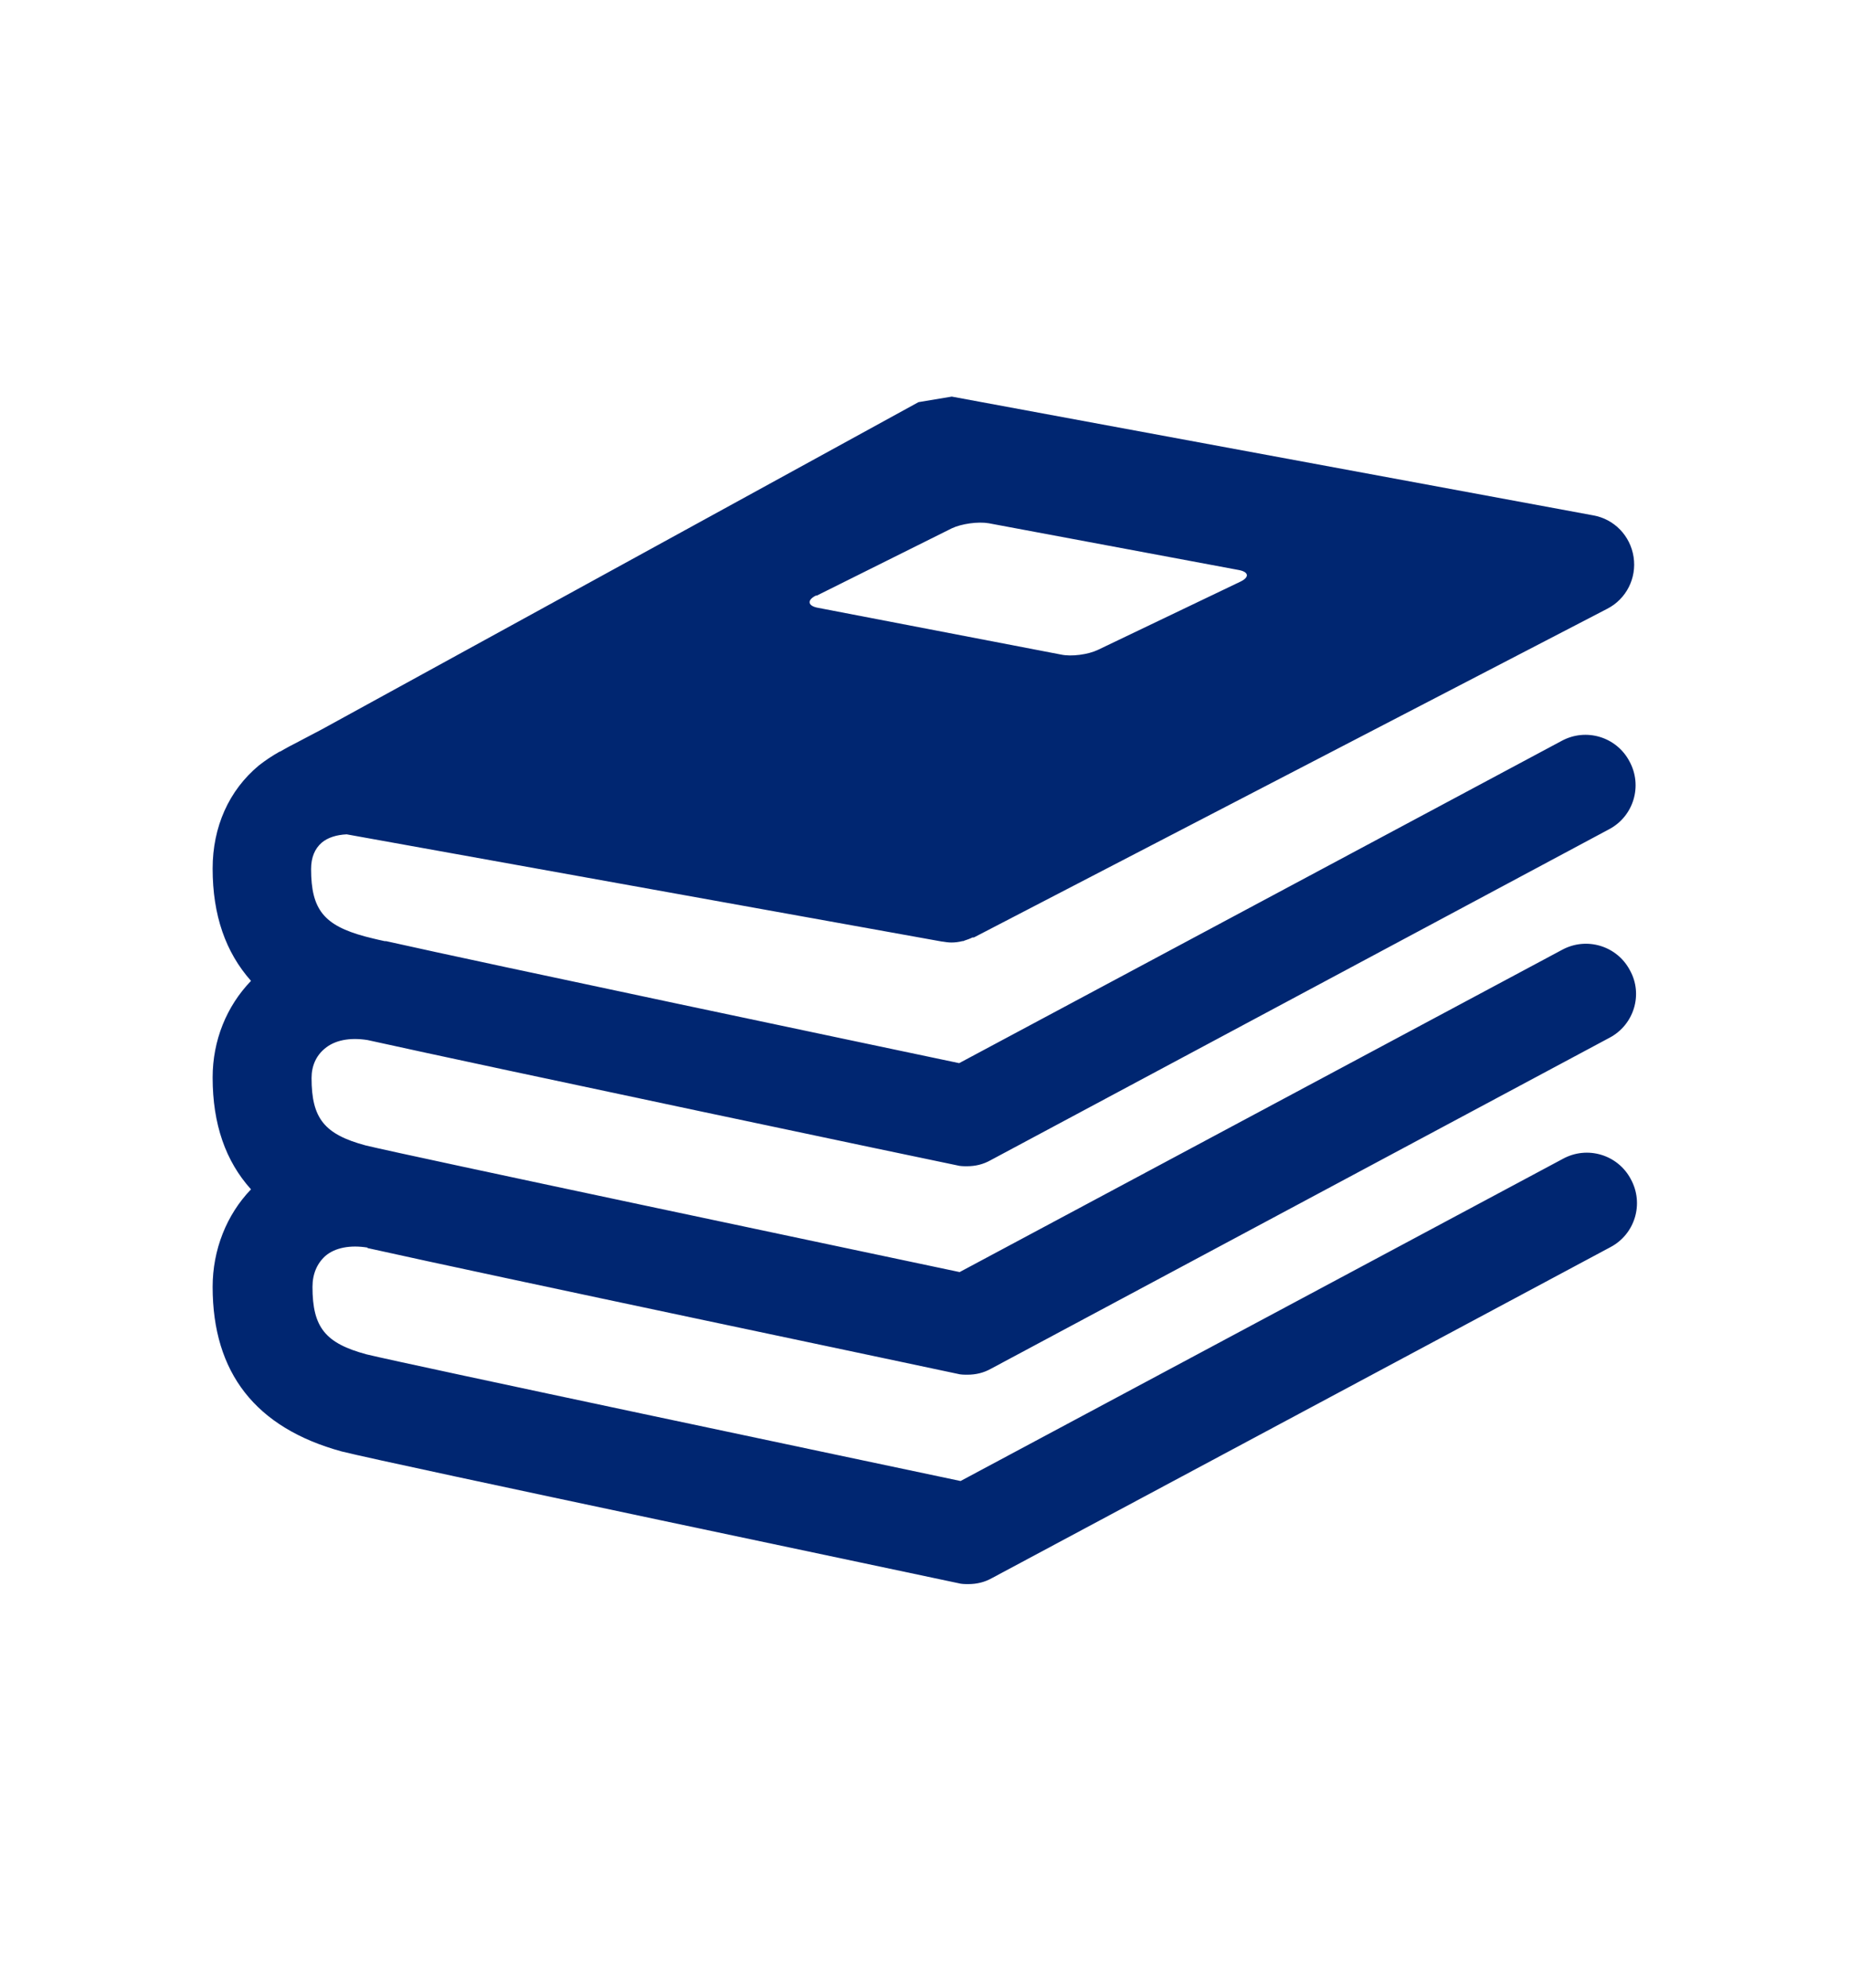
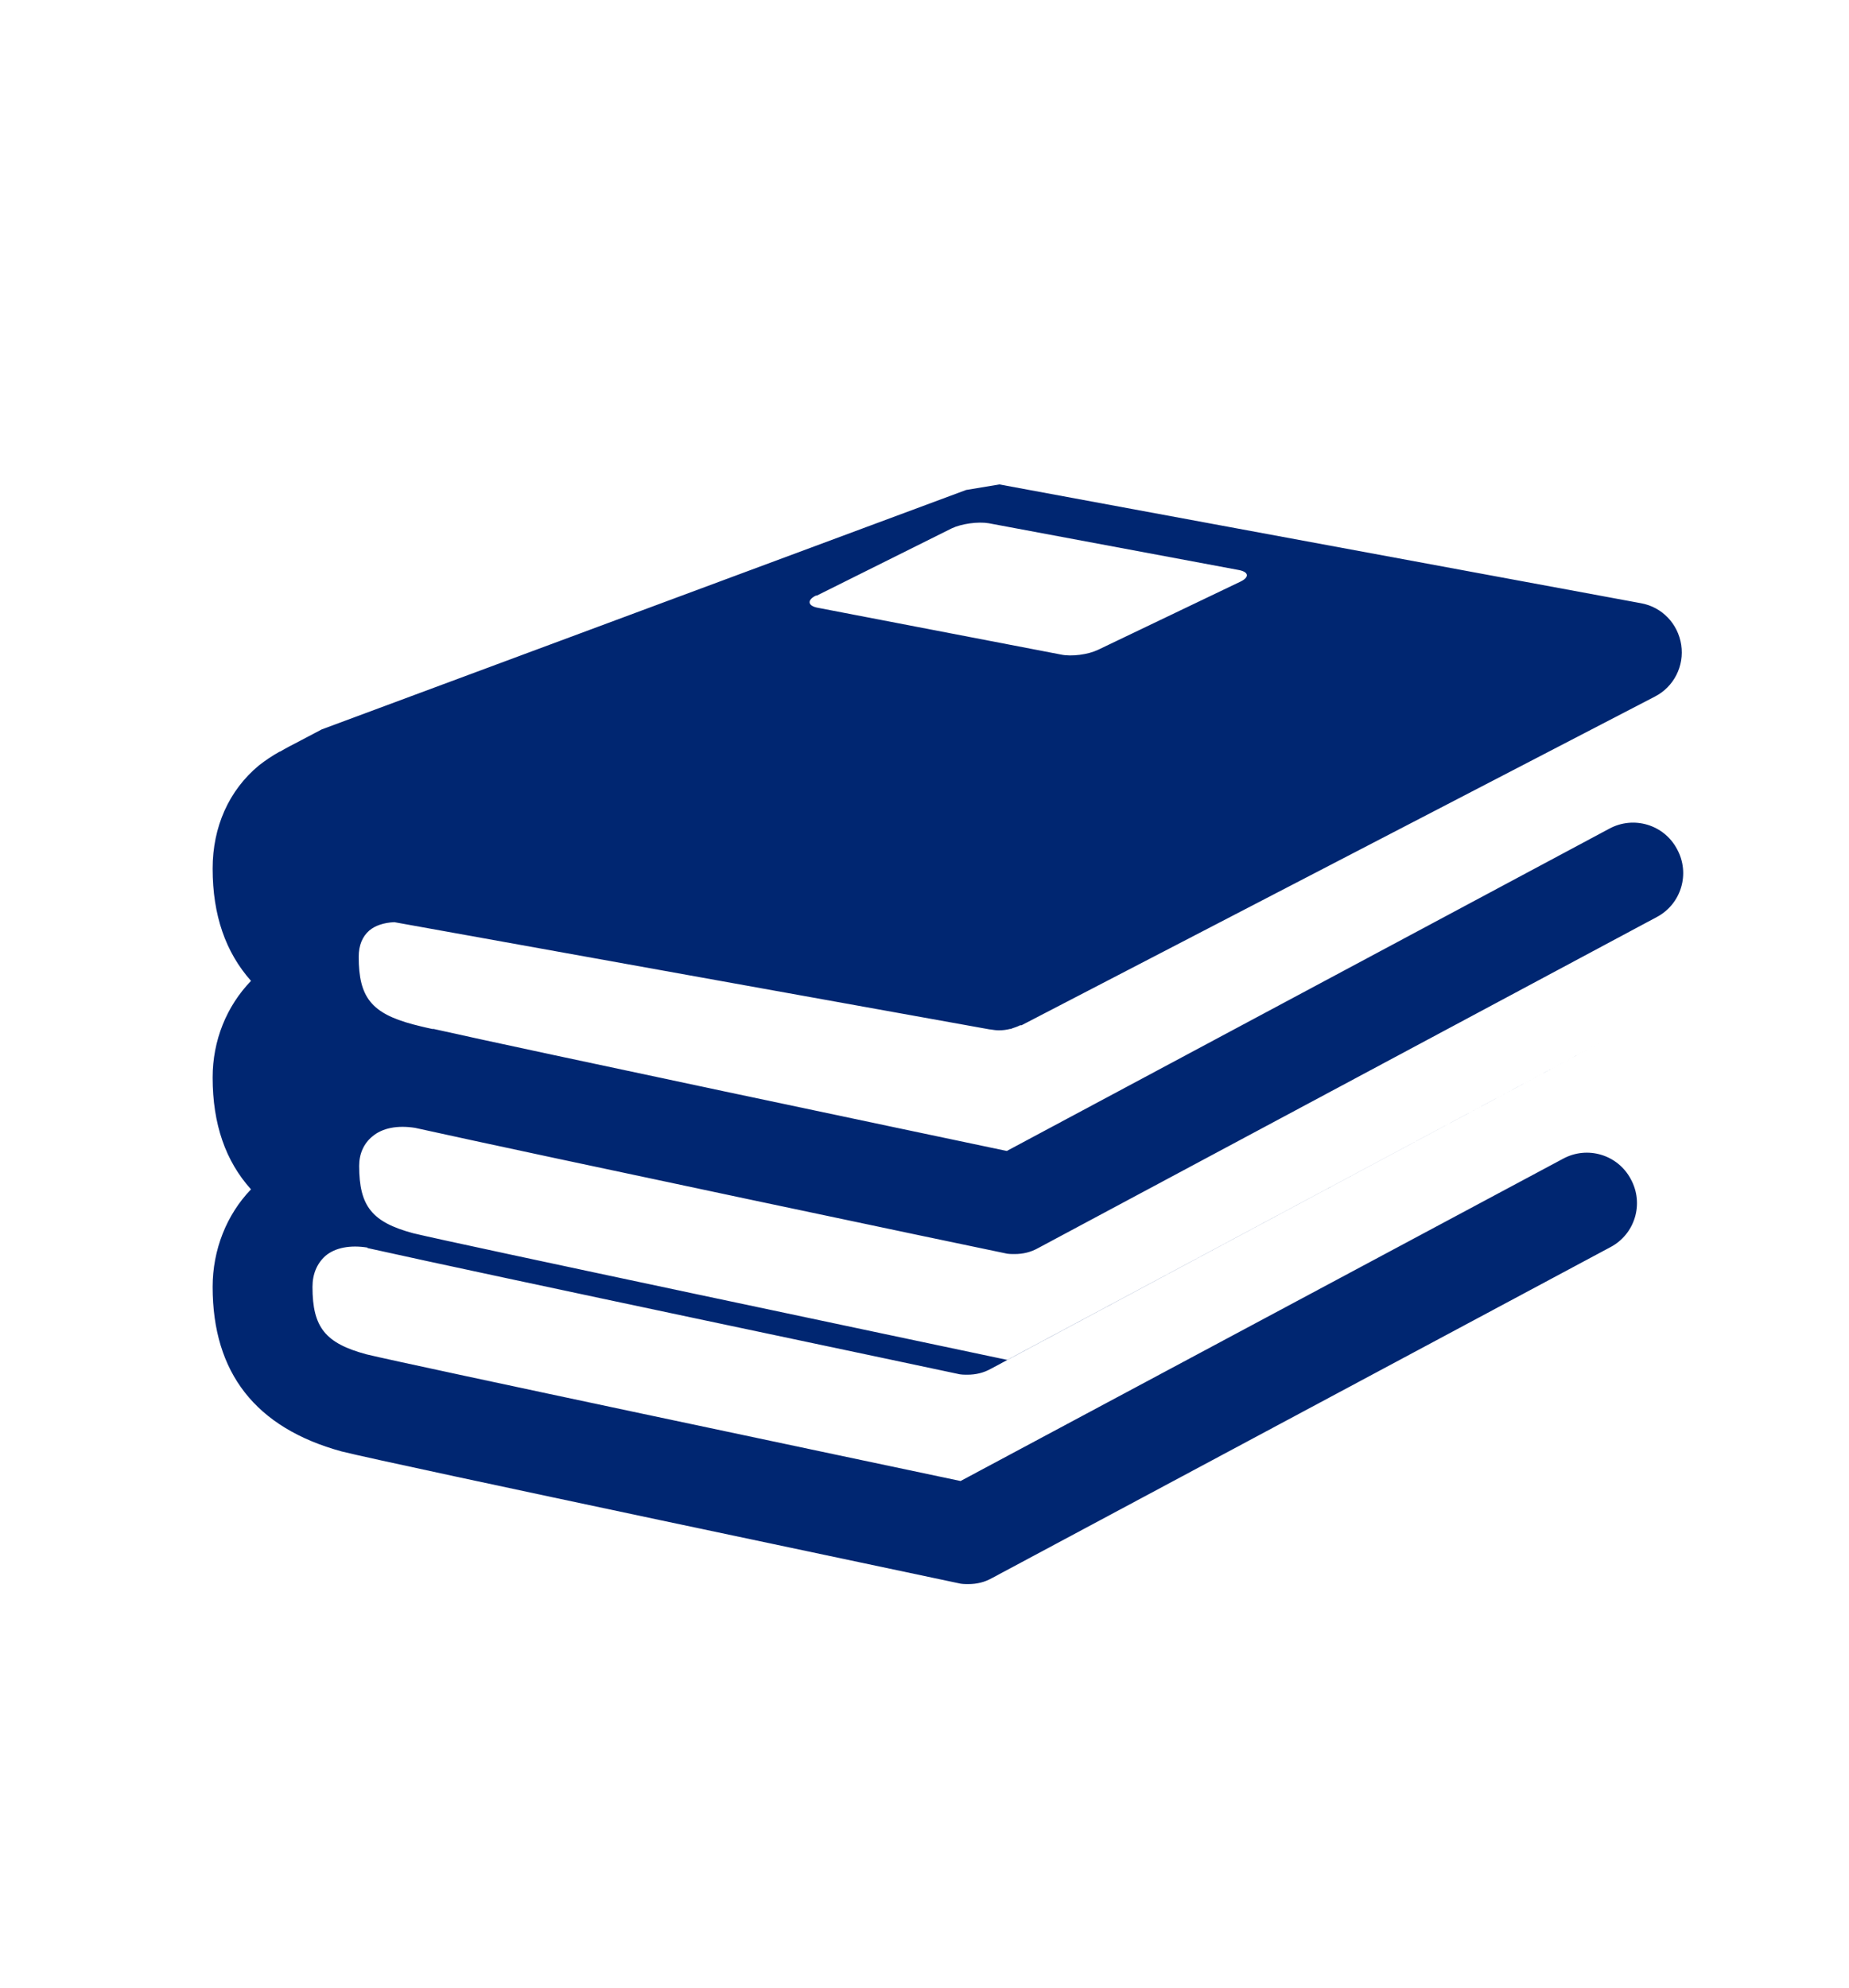
<svg xmlns="http://www.w3.org/2000/svg" id="Layer_2" viewBox="0 0 40 43">
  <defs>
    <style>.cls-1{fill:#002671;}</style>
  </defs>
-   <path class="cls-1" d="M17.66,12.89l2.93-1.46c.21-.1,.57-.15,.8-.11l5.4,1.01c.23,.04,.25,.16,.03,.26l-3.07,1.47c-.21,.1-.57,.15-.8,.1l-5.25-1.01c-.23-.04-.25-.17-.04-.27h0ZM7.95,27s0,0,0,0c2.64,.59,12.31,2.62,12.76,2.72,.07,.02,.15,.02,.22,.02,.18,0,.35-.04,.51-.13l13.38-7.16c.53-.28,.73-.94,.44-1.46-.28-.53-.94-.73-1.47-.44l-13.03,6.97c-2.08-.44-11.9-2.51-12.85-2.74-.89-.24-1.17-.58-1.17-1.46,0-.26,.1-.48,.28-.63,.22-.19,.55-.25,.93-.19,2.66,.59,12.3,2.62,12.75,2.71,.07,.02,.15,.02,.22,.02,.18,0,.35-.04,.51-.13l13.38-7.16c.53-.28,.73-.94,.44-1.47-.28-.53-.94-.73-1.47-.44l-13.03,6.97c-1.9-.4-10.22-2.15-12.4-2.64,0,0-.01,0-.02,0,0,0,0,0-.01,0-.19-.04-.34-.08-.42-.1-.89-.24-1.17-.58-1.17-1.46,0-.25,.08-.44,.23-.57,.13-.11,.32-.17,.54-.18l12.88,2.32s.01,0,.01,0h0c.06,.01,.13,.02,.19,.02,0,0,0,0,0,0,.08,0,.16-.01,.24-.03,.01,0,.03,0,.04-.01,.06-.02,.12-.04,.18-.07,0,0,.02,0,.03,0l13.7-7.11c.41-.21,.64-.66,.57-1.12-.07-.46-.42-.82-.87-.9l-13.88-2.57-.72,.12L6.96,15.78l-.57,.3c-.18,.09-.33,.18-.33,.18,0,0,0,0-.01,0-.16,.09-.31,.19-.45,.3-.65,.54-1,1.33-1,2.23,0,1.01,.28,1.81,.83,2.43-.53,.55-.83,1.29-.83,2.09,0,1.01,.28,1.81,.83,2.42-.53,.55-.83,1.31-.83,2.11,0,1.86,.93,3.05,2.79,3.56,1.12,.28,12.84,2.74,13.34,2.85,.07,.02,.15,.02,.22,.02,.18,0,.35-.04,.51-.13l13.38-7.16c.53-.28,.73-.94,.44-1.47-.28-.53-.94-.73-1.47-.44l-13.03,6.97c-2.08-.44-11.9-2.51-12.85-2.74-.89-.24-1.17-.58-1.17-1.46,0-.28,.1-.51,.28-.67,.21-.18,.54-.24,.91-.18h0Z" />
+   <path class="cls-1" d="M17.66,12.89l2.93-1.46c.21-.1,.57-.15,.8-.11l5.4,1.01c.23,.04,.25,.16,.03,.26l-3.07,1.47c-.21,.1-.57,.15-.8,.1l-5.25-1.01c-.23-.04-.25-.17-.04-.27h0ZM7.95,27s0,0,0,0c2.64,.59,12.31,2.62,12.76,2.72,.07,.02,.15,.02,.22,.02,.18,0,.35-.04,.51-.13l13.38-7.16l-13.03,6.97c-2.08-.44-11.9-2.51-12.85-2.74-.89-.24-1.17-.58-1.17-1.46,0-.26,.1-.48,.28-.63,.22-.19,.55-.25,.93-.19,2.66,.59,12.3,2.62,12.75,2.71,.07,.02,.15,.02,.22,.02,.18,0,.35-.04,.51-.13l13.38-7.16c.53-.28,.73-.94,.44-1.47-.28-.53-.94-.73-1.47-.44l-13.03,6.97c-1.9-.4-10.22-2.15-12.4-2.64,0,0-.01,0-.02,0,0,0,0,0-.01,0-.19-.04-.34-.08-.42-.1-.89-.24-1.17-.58-1.17-1.46,0-.25,.08-.44,.23-.57,.13-.11,.32-.17,.54-.18l12.88,2.32s.01,0,.01,0h0c.06,.01,.13,.02,.19,.02,0,0,0,0,0,0,.08,0,.16-.01,.24-.03,.01,0,.03,0,.04-.01,.06-.02,.12-.04,.18-.07,0,0,.02,0,.03,0l13.7-7.11c.41-.21,.64-.66,.57-1.12-.07-.46-.42-.82-.87-.9l-13.88-2.57-.72,.12L6.96,15.78l-.57,.3c-.18,.09-.33,.18-.33,.18,0,0,0,0-.01,0-.16,.09-.31,.19-.45,.3-.65,.54-1,1.33-1,2.23,0,1.01,.28,1.81,.83,2.43-.53,.55-.83,1.29-.83,2.09,0,1.01,.28,1.81,.83,2.42-.53,.55-.83,1.31-.83,2.11,0,1.86,.93,3.05,2.79,3.56,1.12,.28,12.84,2.74,13.34,2.85,.07,.02,.15,.02,.22,.02,.18,0,.35-.04,.51-.13l13.38-7.16c.53-.28,.73-.94,.44-1.47-.28-.53-.94-.73-1.47-.44l-13.03,6.97c-2.08-.44-11.9-2.51-12.85-2.74-.89-.24-1.17-.58-1.17-1.46,0-.28,.1-.51,.28-.67,.21-.18,.54-.24,.91-.18h0Z" />
</svg>